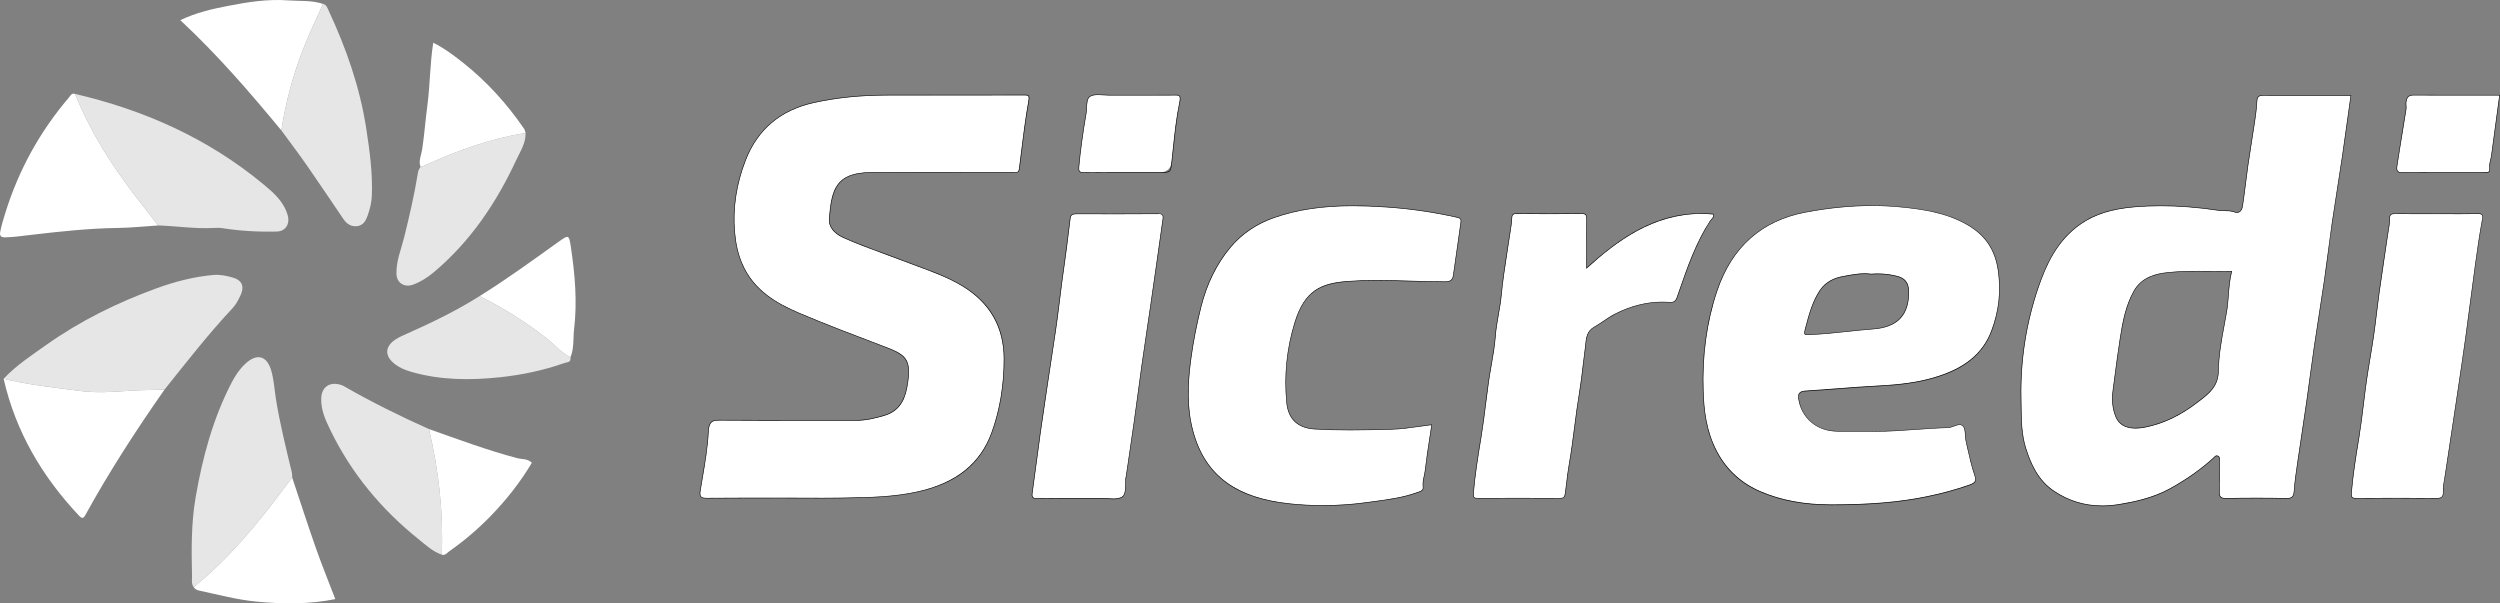
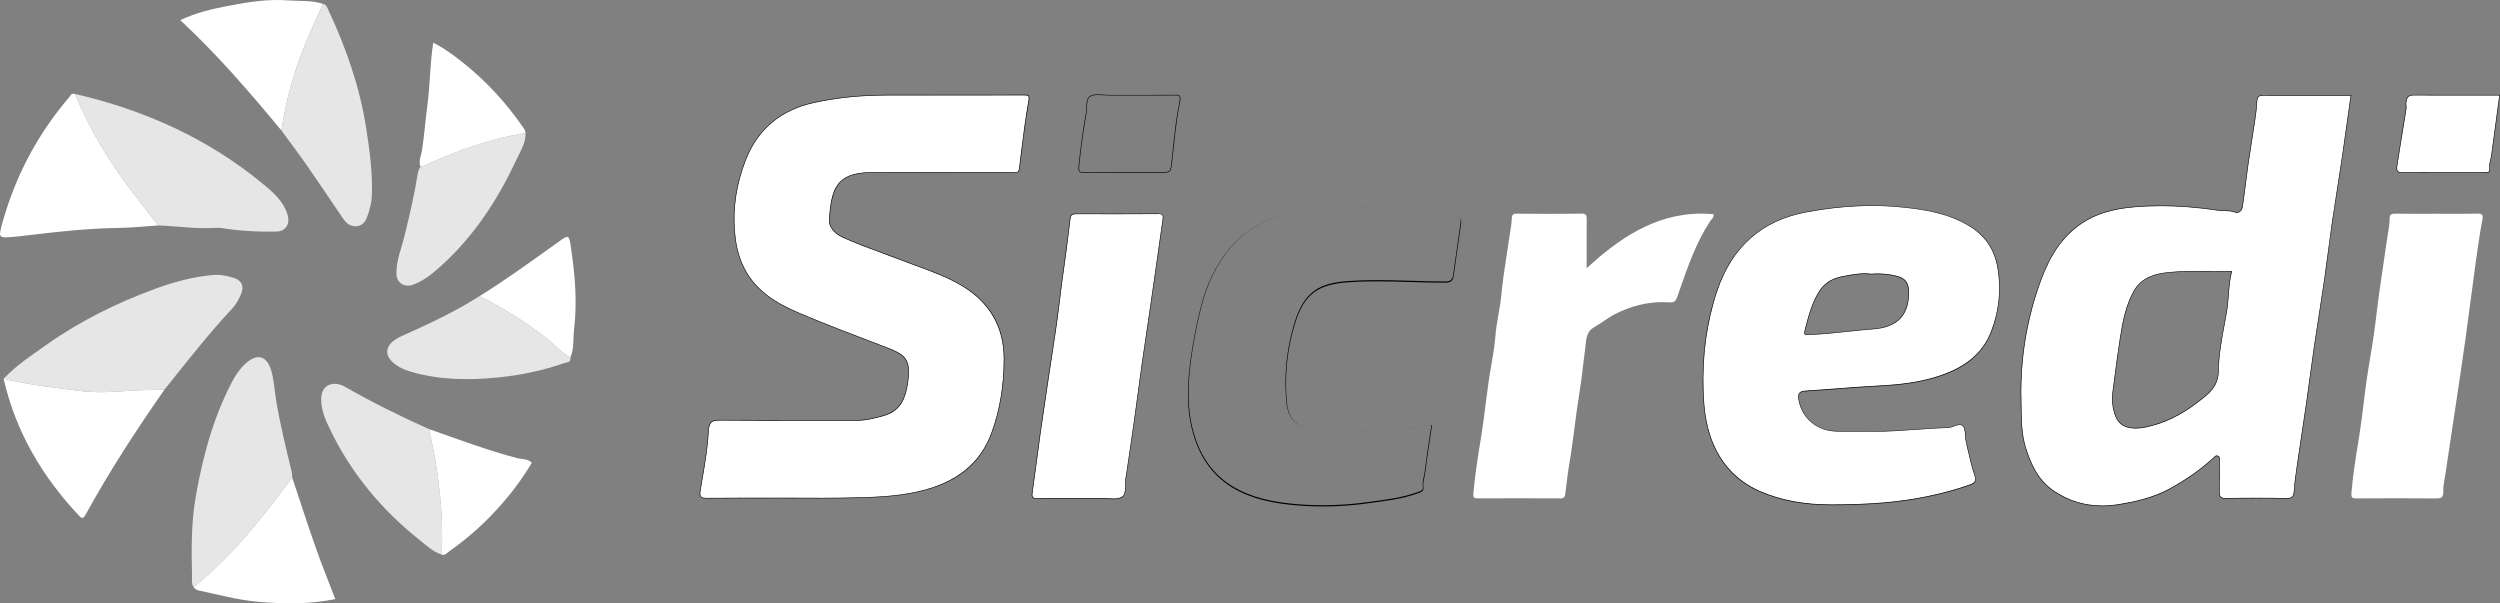
<svg xmlns="http://www.w3.org/2000/svg" id="Camada_2" data-name="Camada 2" viewBox="0 0 1139.8 275.07">
  <rect x="0" y="0" width="1139.8" height="275.07" fill="#808080" stroke="none" />
  <defs>
    <style>
      .cls-1 {
        fill: #fff;
      }

      .cls-2 {
        opacity: .8;
      }
    </style>
  </defs>
  <g id="Camada_1-2" data-name="Camada 1">
    <g>
      <g>
        <path class="cls-1" d="m958.47,230.64c-7.97,0-15.09-2.14-21.77-6.53-7.63-5.02-10.89-12.76-13.08-19.67-1.99-6.29-2.06-12.89-2.13-19.28-.01-1.16-.03-2.32-.05-3.48-.35-17.35,2.32-34.44,7.91-50.78,3.44-10.05,8.44-21.35,19.42-28.9,6.34-4.36,14.09-6.79,24.4-7.66,3.89-.33,7.93-.5,11.99-.5,8.28,0,16.82.66,26.1,2.03.95.14,1.93.16,2.87.18,1.55.03,3.16.07,4.7.63.36.13.71.2,1.04.2,1.56,0,2.34-1.47,2.53-2.72.53-3.48.98-7.04,1.41-10.47.35-2.77.71-5.63,1.11-8.44.52-3.65,1.11-7.36,1.67-10.94.47-3,.95-6.01,1.39-9.02.41-2.76.81-5.73.96-8.75.1-2.05.51-3.02,2.54-3.02,6.75.01,13.49.02,20.24.02h20.12c-.4,2.84-.79,5.66-1.17,8.46-.9,6.54-1.75,12.71-2.68,19.01-.72,4.87-1.48,9.73-2.25,14.6-.84,5.36-1.71,10.89-2.5,16.35-.62,4.27-1.19,8.62-1.73,12.83-.54,4.16-1.1,8.47-1.71,12.69-.78,5.37-1.63,10.82-2.45,16.09-.76,4.86-1.54,9.88-2.27,14.82-.67,4.54-1.29,9.16-1.89,13.63-.51,3.81-1.02,7.63-1.57,11.43-.64,4.45-1.31,8.89-1.98,13.33-.61,4.01-1.21,8.03-1.79,12.05l-.38,2.56c-.59,3.99-1.2,8.11-1.49,12.19-.19,2.59-.7,3.68-3.37,3.68h-.21c-4.49-.09-9.08-.14-13.63-.14s-9.17.05-13.78.14h-.21c-1.18,0-1.93-.21-2.37-.67-.47-.49-.64-1.28-.58-2.74.14-3.58.1-7.23.06-10.75l-.03-2.75c0-.17.02-.36.04-.55.07-.64.15-1.36-.58-1.79-.22-.13-.43-.2-.64-.2-.53,0-.91.41-1.25.77-.1.11-.21.22-.31.31-5.72,5.18-12.39,9.88-19.82,13.97-7.65,4.21-16.25,6-22.89,7.1-2.73.45-5.4.68-7.95.68Zm43.92-106.95c-4.2,0-9.17.07-14.19.61-5.25.56-11.73,2.04-15.33,8.55-3.67,6.63-5.02,13.88-6.2,21.34-.95,6.02-1.75,12.17-2.53,18.11-.25,1.94-.51,3.88-.77,5.81-.58,4.35-.15,8.35,1.3,11.9,1.41,3.46,4.41,5.22,8.91,5.22h0c1.37,0,2.9-.17,4.55-.49,8.32-1.66,16.19-5.44,24.07-11.55l.68-.52c4.37-3.38,8.51-6.57,8.59-13.7.08-6.9,1.37-13.91,2.62-20.68.39-2.11.78-4.21,1.13-6.32.41-2.45.6-4.96.79-7.4.27-3.49.54-7.1,1.46-10.7l.05-.18h-.18c-1.59.04-3.17.05-4.76.05-1.71,0-3.41-.01-5.11-.03-1.69-.01-3.38-.03-5.07-.03Z" />
        <path d="m1031.48,43.38v.28c6.73.01,13.44.02,20.16.02h10.16s9.87,0,9.87,0c-.39,2.79-.77,5.55-1.15,8.29-.9,6.54-1.75,12.71-2.68,19.01-.72,4.86-1.49,9.81-2.24,14.58-.84,5.36-1.71,10.91-2.51,16.37-.62,4.27-1.19,8.62-1.73,12.83-.54,4.16-1.1,8.47-1.71,12.69-.78,5.35-1.63,10.79-2.45,16.05-.76,4.87-1.55,9.9-2.27,14.86-.67,4.54-1.29,9.17-1.89,13.64-.5,3.75-1.02,7.62-1.57,11.42-.64,4.45-1.32,8.96-1.98,13.33-.6,3.95-1.21,8.03-1.79,12.05-.12.85-.25,1.7-.37,2.54-.59,3.99-1.2,8.12-1.49,12.21-.19,2.62-.7,3.55-3.23,3.55h-.21c-4.49-.09-9.08-.14-13.63-.14s-9.19.05-13.79.14h-.2c-1.13,0-1.85-.2-2.27-.63-.44-.46-.6-1.22-.55-2.63.14-3.58.1-7.21.06-10.73-.01-.93-.02-1.85-.03-2.78,0-.17.02-.35.04-.53.07-.65.16-1.45-.64-1.93-.24-.14-.48-.22-.71-.22-.59,0-.99.43-1.35.82-.1.11-.2.21-.3.31-5.71,5.18-12.37,9.87-19.8,13.95-7.63,4.19-16.22,5.99-22.84,7.08-2.72.45-5.38.68-7.93.68-7.94,0-15.04-2.13-21.7-6.51-7.59-4.99-10.84-12.71-13.02-19.6-1.98-6.27-2.05-12.87-2.12-19.25-.01-1.16-.02-2.32-.05-3.47-.35-17.33,2.31-34.4,7.9-50.73,3.43-10.03,8.42-21.3,19.37-28.83,6.32-4.34,14.05-6.77,24.33-7.64,3.89-.33,7.92-.49,11.97-.49,8.27,0,16.81.66,26.09,2.03.96.14,1.94.16,2.89.18,1.54.03,3.13.07,4.65.63.38.14.74.21,1.09.21,1.65,0,2.47-1.53,2.67-2.84.53-3.49.98-7.04,1.41-10.48.35-2.77.7-5.63,1.1-8.43.52-3.65,1.11-7.35,1.67-10.93.47-2.96.95-6.01,1.4-9.02.41-2.77.81-5.74.96-8.76.1-2,.47-2.89,2.4-2.89v-.28m-57.92,151.99c1.38,0,2.92-.17,4.57-.5,8.34-1.66,16.23-5.45,24.12-11.58l.68-.52c4.4-3.4,8.56-6.61,8.64-13.81.08-6.88,1.37-13.88,2.62-20.65.38-2.08.78-4.22,1.14-6.33.41-2.45.61-4.98.79-7.41.27-3.48.54-7.08,1.46-10.67l.09-.36h-.37c-1.43.04-2.99.05-4.76.05s-3.4-.01-5.1-.03c-1.69-.01-3.38-.03-5.06-.03-4.2,0-9.18.07-14.21.61-5.28.57-11.81,2.06-15.44,8.62-3.68,6.65-5.04,13.91-6.21,21.39-.95,6.04-1.76,12.2-2.54,18.16-.25,1.92-.51,3.84-.76,5.76-.59,4.37-.15,8.4,1.31,11.97,1.43,3.52,4.47,5.31,9.04,5.31m57.92-151.99c-2.24,0-2.58,1.25-2.68,3.15-.15,2.92-.53,5.84-.96,8.74-.98,6.66-2.12,13.3-3.07,19.96-.9,6.29-1.55,12.62-2.51,18.91-.2,1.32-.99,2.6-2.4,2.6-.3,0-.63-.06-.99-.19-2.51-.92-5.09-.46-7.6-.82-8.69-1.28-17.4-2.03-26.13-2.03-3.99,0-7.99.16-11.99.5-8.67.73-17.1,2.62-24.46,7.69-10.31,7.08-15.6,17.63-19.48,28.97-5.63,16.45-8.27,33.42-7.92,50.83.15,7.66-.17,15.37,2.18,22.8,2.48,7.82,5.94,15.02,13.13,19.75,6.85,4.51,14.11,6.56,21.85,6.56,2.6,0,5.26-.23,7.97-.68,8.02-1.32,15.86-3.22,22.93-7.11,7.09-3.9,13.8-8.51,19.85-13.99.43-.39.85-1.05,1.47-1.05.17,0,.36.05.57.18.84.51.46,1.47.47,2.22.04,4.5.15,9-.03,13.5-.1,2.47.42,3.55,3.09,3.55.07,0,.14,0,.21,0,4.59-.09,9.19-.14,13.78-.14s9.08.05,13.62.14c.07,0,.14,0,.21,0,2.82,0,3.32-1.21,3.51-3.81.35-4.93,1.16-9.83,1.87-14.73,1.22-8.46,2.56-16.91,3.77-25.38,1.19-8.35,2.23-16.72,3.45-25.07,1.52-10.31,3.22-20.6,4.72-30.91,1.24-8.49,2.2-17.03,3.44-25.52,1.51-10.33,3.22-20.62,4.75-30.95,1.35-9.11,2.56-18.24,3.88-27.63-6.8,0-13.58,0-20.36,0s-13.44,0-20.15-.02h-.01Zm-57.92,151.71c-4.26,0-7.34-1.58-8.78-5.13-1.51-3.72-1.83-7.79-1.29-11.83,1.07-7.98,2.05-15.97,3.3-23.92,1.15-7.34,2.52-14.68,6.18-21.3,3.29-5.95,8.96-7.81,15.23-8.48,4.72-.5,9.44-.61,14.18-.61,3.38,0,6.76.05,10.17.05,1.58,0,3.17-.01,4.77-.05-1.57,6.16-1.26,12.2-2.25,18.11-1.51,8.98-3.66,18-3.76,27.02-.08,7.42-4.55,10.49-9.21,14.11-7.17,5.57-14.98,9.73-24.01,11.53-1.62.32-3.13.49-4.52.49h0Z" />
      </g>
      <g>
        <path class="cls-1" d="m322.23,227.19c-1.47,0-2.27-.21-2.69-.7-.42-.49-.51-1.34-.29-2.73.32-1.97.65-3.94.98-5.92,1.17-6.9,2.38-14.04,2.72-21.1.23-4.79,2.11-5.13,5.19-5.13h1.37c12.35.08,24.71.09,34.1.09h26.88c4.42-.01,8.73-1.1,12.72-2.28,5.69-1.68,8.95-5.7,10.24-12.67,2.56-13.79-.76-15.05-11.74-19.21l-.32-.12c-12.25-4.64-24.92-9.45-37.17-14.66-9.91-4.22-20.75-10.2-25.98-22.61-1.81-4.29-2.87-8.86-3.33-14.38-.92-10.96.78-22.03,5.04-32.89,5.48-13.97,15.93-22.74,31.06-26.07,10.38-2.28,21.26-3.4,33.29-3.41,9.88-.01,19.77-.01,29.65-.02,10.85,0,21.7,0,32.55-.02h1.03c.64-.01,1.09.05,1.34.34.3.36.34,1.11.11,2.38-1.43,8.01-2.45,16.24-3.43,24.19-.27,2.17-.54,4.34-.81,6.51-.15,1.2-.47,1.85-1.69,1.85h-.12c-.28-.01-.57-.02-.85-.02-.34,0-.67,0-1.01,0-.34,0-.67,0-1.01,0-6.3,0-12.59,0-18.89-.02-6.3,0-12.59-.02-18.89-.02-9.76,0-17.78.02-25.25.07-14.85.1-17.75,6.29-18.95,21.08-.28,3.45,1.99,6.54,6.22,8.47,5.9,2.69,12.07,4.95,18.04,7.14,3.06,1.12,6.23,2.28,9.32,3.48,2.2.85,4.44,1.68,6.62,2.48,6.87,2.52,13.97,5.13,20.42,9.02,12.59,7.57,19,18.71,19.05,33.12.04,12.04-1.83,23.39-5.59,33.75-5.16,14.24-16.16,23.08-33.63,27-10.93,2.46-22.2,2.65-33.09,2.83l-2.47.04c-2.3.04-4.76.06-7.73.06-2.1,0-4.21,0-6.31-.02-2.11,0-4.21-.02-6.32-.02-3.63,0-7.16,0-10.7-.01-3.53,0-7.07-.01-10.6-.01-7.57,0-13.4.03-18.91.09h-.2Z" />
        <path d="m467.55,43.5c.6,0,1.02.05,1.23.3.27.32.29,1.06.08,2.26-1.43,8.02-2.45,16.25-3.44,24.2-.27,2.17-.54,4.34-.81,6.51-.17,1.33-.53,1.73-1.55,1.73h-.12c-.29-.01-.58-.01-.87-.01-.34,0-.67,0-1.01,0-.33,0-.67,0-1,0h-.23c-6.26,0-12.53,0-18.79-.02-6.26,0-12.53-.02-18.79-.02-9.75,0-17.76.02-25.21.07-16.21.1-18.02,8.08-19.09,21.21-.29,3.51,2.01,6.65,6.3,8.61,5.9,2.69,12.08,4.95,18.05,7.14,3.07,1.12,6.23,2.28,9.33,3.48,2.2.86,4.45,1.68,6.62,2.48,6.86,2.52,13.96,5.13,20.4,9,12.54,7.54,18.93,18.65,18.99,33,.04,12.02-1.83,23.36-5.58,33.7-5.14,14.19-16.11,23-33.53,26.91-10.92,2.46-22.18,2.65-33.07,2.83l-2.46.04c-2.31.04-4.77.06-7.75.06-2.11,0-4.22,0-6.33-.02-2.11,0-4.22-.02-6.33-.02h-.05c-3.53,0-7.05,0-10.58-.01-3.53,0-7.05-.01-10.58-.01-7.58,0-13.43.03-18.95.09h-.2c-1.42,0-2.19-.19-2.58-.65-.39-.46-.47-1.27-.26-2.62.32-1.97.65-3.94.99-5.92,1.17-6.9,2.38-14.04,2.72-21.11.1-2.21.57-3.57,1.48-4.26.8-.62,1.92-.74,3.57-.74.26,0,.54,0,.82,0h.56c12.35.08,24.69.09,34.06.09,4.75,0,9.5,0,14.25,0,4.22,0,8.44,0,12.66,0,4.44,0,8.76-1.09,12.76-2.27,5.75-1.69,9.04-5.76,10.34-12.78,2.58-13.91-.76-15.17-11.82-19.37l-.43-.16c-12.21-4.63-24.84-9.42-37.06-14.62-9.88-4.21-20.69-10.17-25.9-22.54-1.81-4.28-2.86-8.83-3.32-14.33-.92-10.94.78-21.98,5.03-32.83,5.46-13.92,15.88-22.66,30.96-25.98,10.37-2.28,21.24-3.4,33.26-3.41,9.91-.01,19.83-.01,29.74-.02,10.82,0,21.64,0,32.46-.02.19,0,.38,0,.56,0,.16,0,.32,0,.47,0m0-.28c-.31,0-.65.01-1.03.01-20.73.03-41.47.01-62.2.03-11.22.01-22.32,1-33.32,3.42-15.01,3.3-25.63,12.07-31.16,26.15-4.1,10.44-6.01,21.5-5.05,32.95.42,5.05,1.37,9.76,3.34,14.42,5.01,11.87,15.02,17.99,26.05,22.69,12.36,5.26,24.93,10.02,37.49,14.78,11.13,4.22,14.15,5.57,11.65,19.05-1.13,6.12-3.93,10.73-10.14,12.56-4.13,1.22-8.33,2.26-12.68,2.26-8.97,0-17.94.01-26.91.01-11.35,0-22.71-.02-34.06-.08-.48,0-.94-.01-1.38-.01-3.1,0-5.1.37-5.33,5.27-.43,9.04-2.26,18.02-3.7,27-.47,2.91.39,3.59,3.12,3.59.07,0,.13,0,.2,0,6.31-.07,12.63-.09,18.94-.09,7.05,0,14.11.02,21.16.02h.05c4.22,0,8.44.04,12.65.04,2.59,0,5.17-.01,7.76-.06,11.92-.22,23.83-.24,35.59-2.88,15.75-3.54,28.01-11.3,33.73-27.09,3.94-10.89,5.64-22.26,5.6-33.79-.05-14.6-6.51-25.66-19.12-33.24-8.51-5.12-17.93-7.95-27.06-11.51-9.12-3.55-18.45-6.55-27.36-10.62-3.61-1.65-6.45-4.51-6.14-8.33,1.14-13.97,3.46-20.85,18.81-20.95,8.4-.05,16.8-.07,25.21-.07,12.53,0,25.06.04,37.59.04h.23c.67,0,1.34-.02,2.01-.02.29,0,.57,0,.86.01.04,0,.09,0,.13,0,1.29,0,1.66-.68,1.83-1.97,1.31-10.25,2.43-20.54,4.25-30.7.47-2.65-.21-2.89-1.59-2.89h0Z" />
      </g>
      <g>
        <path class="cls-1" d="m834.82,230.13c-12.28,0-22.81-1.96-32.2-6-8.75-3.76-15.43-9.87-19.84-18.16-4.96-9.3-5.93-18.99-6.22-27.25-.59-16.49,1.52-32.03,6.28-46.17,6.72-19.94,20.25-31.99,40.22-35.81,10.47-2,20.68-3.02,30.36-3.02,4.65,0,9.28.23,13.78.69,9.33.95,20.08,2.43,29.68,7.95,8.31,4.77,12.81,11.42,14.16,20.94,1.36,9.55.37,18.58-3.04,27.58-4,10.59-12.48,17.41-26.69,21.46-6.85,1.95-14.4,3.05-24.49,3.57-6.51.33-13.12.84-19.51,1.33-4.69.36-9.54.73-14.31,1.03-1.24.08-2.08.4-2.55.99-.45.56-.59,1.39-.42,2.52,1.35,8.82,8.41,14.78,17.56,14.81,1.64,0,3.27,0,4.95,0h8.91c1.23.04,2.53.06,3.86.06,5.87,0,11.76-.42,17.99-.86,4.83-.34,9.82-.7,14.76-.83.91-.03,1.86-.37,2.78-.71.92-.34,1.8-.65,2.59-.65.65,0,1.17.22,1.6.68.84.89.93,2.46,1.03,4.12.05.93.11,1.89.31,2.74.24,1.03.47,2.07.7,3.1.93,4.12,1.88,8.38,3.27,12.43.94,2.75.05,3.58-2.3,4.41-6.17,2.17-12.62,3.93-19.71,5.38-12.41,2.54-25.8,3.67-43.43,3.67h-.06Zm15.28-105.39c-2.98,0-6.1.58-9.13,1.14l-.97.18c-3.12.57-7.42,2.12-10.18,6.25-3.46,5.16-5.04,11.15-6.56,16.94l-.22.83c-.33,1.23-.43,1.84-.17,2.18.19.25.56.3,1.04.3.23,0,.49-.01.8-.02l.45-.02c5.81-.21,11.67-.84,17.34-1.45,3.81-.41,7.76-.83,11.64-1.12,11.04-.83,16.3-6.49,16.07-17.31-.08-3.68-1.76-5.81-5.28-6.71-2.96-.75-5.89-1.12-8.97-1.12-1.01,0-2.05.04-3.1.12-.85-.13-1.77-.19-2.77-.19Z" />
        <path d="m853.41,93.59v.28h0c4.64,0,9.27.23,13.76.69,9.31.95,20.05,2.43,29.63,7.93,8.27,4.75,12.74,11.37,14.09,20.83,1.36,9.53.37,18.53-3.03,27.51-3.99,10.54-12.44,17.34-26.6,21.38-6.84,1.95-14.38,3.05-24.45,3.56-6.52.33-13.13.84-19.53,1.33-4.69.36-9.53.73-14.3,1.03-1.29.08-2.15.42-2.65,1.04-.48.59-.62,1.45-.44,2.63,1.37,8.89,8.48,14.89,17.7,14.93,1.63,0,3.27,0,4.94,0h4.15s4.76,0,4.76,0c1.23.04,2.54.07,3.87.07,5.88,0,12.04-.44,17.99-.86,4.83-.34,9.82-.7,14.76-.83.93-.03,1.89-.38,2.82-.72.91-.33,1.77-.65,2.54-.65.62,0,1.09.2,1.5.64.8.86.89,2.4.99,4.03.05.94.11,1.9.31,2.77.24,1.03.47,2.07.7,3.1.93,4.12,1.89,8.39,3.27,12.44.91,2.65.09,3.42-2.21,4.23-6.16,2.17-12.6,3.93-19.7,5.38-12.39,2.53-25.77,3.67-43.38,3.67h-.08c-12.26,0-22.78-1.96-32.15-5.98-8.72-3.75-15.38-9.83-19.78-18.1-4.94-9.28-5.91-18.95-6.21-27.18-.59-16.47,1.52-31.99,6.28-46.12,6.7-19.89,20.19-31.91,40.11-35.72,10.46-2,20.66-3.01,30.33-3.02v-.28m-29.49,59.12c.23,0,.49-.01.8-.02l.45-.02c5.81-.21,11.68-.84,17.35-1.45,3.81-.41,7.75-.83,11.64-1.12,11.13-.84,16.43-6.54,16.2-17.45-.08-3.76-1.79-5.93-5.38-6.84-2.97-.75-5.91-1.12-9-1.12-1,0-2.04.04-3.08.12-.88-.13-1.79-.19-2.79-.19-2.99,0-6.12.58-9.16,1.15l-.96.18c-3.15.58-7.48,2.14-10.28,6.31-3.47,5.18-5.05,11.18-6.58,16.99l-.22.83c-.34,1.28-.44,1.91-.14,2.3.23.3.63.36,1.15.36m29.49-59.12c-10.17,0-20.31,1.09-30.38,3.02-20.61,3.94-33.83,16.63-40.33,35.91-5,14.85-6.86,30.39-6.29,46.22.35,9.61,1.67,18.72,6.24,27.31,4.52,8.49,11.2,14.48,19.91,18.22,10.28,4.42,21.07,6,32.26,6.01h.08c14.6,0,29.09-.74,43.44-3.67,6.7-1.37,13.28-3.12,19.73-5.39,2.3-.81,3.39-1.64,2.39-4.58-1.72-5.04-2.76-10.31-3.97-15.51-.54-2.34,0-5.47-1.37-6.93-.5-.53-1.08-.73-1.71-.73-1.64,0-3.6,1.31-5.37,1.36-11.11.31-22.17,1.69-32.74,1.69-1.29,0-2.58-.02-3.86-.07-3.21,0-6.12,0-8.92,0-1.67,0-3.31,0-4.94,0-9.14-.04-16.06-5.86-17.42-14.69-.33-2.12.42-3.2,2.84-3.35,11.28-.71,22.54-1.77,33.82-2.35,8.31-.43,16.56-1.31,24.52-3.57,11.85-3.38,22.15-9.29,26.79-21.55,3.34-8.85,4.42-18.01,3.05-27.65-1.37-9.64-5.94-16.28-14.23-21.04-9.26-5.32-19.5-6.92-29.74-7.96-4.6-.47-9.2-.69-13.79-.69h0Zm-29.49,58.84c-1.18,0-1.27-.31-.74-2.3,1.63-6.17,3.16-12.35,6.76-17.73,2.39-3.57,6.15-5.46,10.09-6.19,3.37-.62,6.79-1.32,10.07-1.32.94,0,1.87.06,2.78.19,1.06-.08,2.09-.12,3.09-.12,3.13,0,6.04.38,8.93,1.11,3.46.88,5.09,2.99,5.17,6.57.23,10.82-5.09,16.35-15.94,17.17-9.66.73-19.26,2.22-28.97,2.57-.51.02-.92.04-1.24.04h0Z" />
      </g>
      <g>
-         <path class="cls-1" d="m603.14,230.48c-5.04,0-10.11-.26-15.08-.79-26.25-2.76-40.57-14.55-45.09-37.11-2.1-10.48-1.05-21.37.09-29.68,1.01-7.38,2.53-15.11,4.49-22.98,2.63-10.53,7.13-19.65,13.35-27.11,5.2-6.23,11.93-10.81,20.01-13.62,10.56-3.67,21.98-5.38,35.92-5.38,4.5,0,9.39.18,14.95.55,11.08.74,22.14,2.35,32.88,4.79,1.38.31,1.55,1.01,1.39,2.19-.67,4.82-1.36,9.63-2.05,14.45-.47,3.26-.94,6.52-1.4,9.78-.34,2.41-1.7,2.88-3.94,2.88-5.13,0-10.36-.16-15.41-.31-5.06-.15-10.29-.31-15.43-.31s-9.3.14-13.33.44c-12.2.9-19.66,4.17-24.16,18.83-3.64,11.86-4.88,24.11-3.69,36.42.73,7.58,5.1,11.64,12.98,12.08,4.88.28,10.1.41,15.95.41,6.56,0,13.09-.17,19.22-.34,4.1-.12,8.11-.69,12.36-1.3,1.83-.26,3.73-.53,5.63-.76-.29,1.98-.6,3.94-.9,5.88-.79,5.11-1.53,9.93-2.09,14.87-.1.88-.29,1.77-.47,2.62-.35,1.61-.71,3.27-.49,5.01.2,1.6-1.06,2.01-2.29,2.41-.2.06-.39.13-.57.19-6.27,2.27-12.94,3.16-19.39,4.02-1.04.14-2.08.28-3.11.42-6.73.94-13.57,1.41-20.33,1.41Z" />
-         <path d="m616.84,93.96c4.49,0,9.38.18,14.94.55,11.07.73,22.13,2.35,32.86,4.79,1.28.29,1.44.91,1.28,2.03-.67,4.84-1.38,9.76-2.06,14.52-.47,3.24-.93,6.47-1.39,9.71-.33,2.32-1.59,2.76-3.8,2.76-5.13,0-10.36-.16-15.41-.31-5.06-.15-10.29-.31-15.43-.31s-9.3.14-13.34.44c-12.26.9-19.76,4.19-24.29,18.93-3.65,11.88-4.89,24.15-3.7,36.48.74,7.65,5.15,11.76,13.11,12.21,4.88.28,10.1.41,15.96.41,6.57,0,13.1-.17,19.23-.34,4.11-.11,8.12-.69,12.37-1.3,1.77-.25,3.6-.52,5.44-.74-.29,1.92-.58,3.83-.87,5.72-.79,5.1-1.53,9.93-2.09,14.86-.1.87-.29,1.75-.47,2.61-.35,1.62-.71,3.29-.49,5.06.19,1.49-.97,1.86-2.19,2.26-.2.06-.39.13-.58.19-6.26,2.26-12.92,3.16-19.36,4.02-1.04.14-2.07.28-3.11.42-6.72.94-13.55,1.41-20.31,1.41-5.03,0-10.1-.26-15.07-.79-12.15-1.28-21.5-4.37-28.58-9.45-8.55-6.14-13.91-15.15-16.39-27.54-2.09-10.46-1.05-21.33.09-29.63,1.01-7.38,2.53-15.11,4.49-22.96,2.63-10.51,7.11-19.61,13.32-27.05,5.18-6.21,11.89-10.77,19.95-13.58,10.55-3.67,21.95-5.38,35.87-5.38m0-.28c-12.14,0-24.18,1.3-35.96,5.39-7.98,2.78-14.78,7.32-20.07,13.66-6.59,7.89-10.86,17.11-13.38,27.17-1.9,7.6-3.43,15.26-4.5,22.99-1.36,9.88-2.04,19.97-.09,29.72,5.31,26.55,23.62,34.95,45.21,37.22,5,.53,10.04.79,15.1.79,6.78,0,13.59-.47,20.35-1.41,7.59-1.06,15.25-1.82,22.53-4.45,1.36-.49,3.2-.77,2.95-2.75-.33-2.65.68-5.07.96-7.6.78-6.91,1.95-13.77,3.01-20.93-6.25.75-12.19,1.92-18.16,2.08-6.4.18-12.81.34-19.22.34-5.32,0-10.64-.11-15.94-.41-8.14-.46-12.15-4.83-12.85-11.96-1.2-12.36.05-24.52,3.69-36.37,4.27-13.91,11.02-17.77,24.04-18.73,4.44-.33,8.87-.44,13.32-.44,10.28,0,20.56.61,30.84.61h0c2.4,0,3.74-.57,4.08-3,1.14-8.08,2.33-16.15,3.45-24.23.15-1.09.07-1.99-1.5-2.34-10.85-2.47-21.84-4.06-32.91-4.8-5-.33-9.99-.55-14.96-.55h0Z" />
+         <path d="m616.84,93.96c4.49,0,9.38.18,14.94.55,11.07.73,22.13,2.35,32.86,4.79,1.28.29,1.44.91,1.28,2.03-.67,4.84-1.38,9.76-2.06,14.52-.47,3.24-.93,6.47-1.39,9.71-.33,2.32-1.59,2.76-3.8,2.76-5.13,0-10.36-.16-15.41-.31-5.06-.15-10.29-.31-15.43-.31s-9.3.14-13.34.44c-12.26.9-19.76,4.19-24.29,18.93-3.65,11.88-4.89,24.15-3.7,36.48.74,7.65,5.15,11.76,13.11,12.21,4.88.28,10.1.41,15.96.41,6.57,0,13.1-.17,19.23-.34,4.11-.11,8.12-.69,12.37-1.3,1.77-.25,3.6-.52,5.44-.74-.29,1.92-.58,3.83-.87,5.72-.79,5.1-1.53,9.93-2.09,14.86-.1.87-.29,1.75-.47,2.61-.35,1.62-.71,3.29-.49,5.06.19,1.49-.97,1.86-2.19,2.26-.2.06-.39.13-.58.19-6.26,2.26-12.92,3.16-19.36,4.02-1.04.14-2.07.28-3.11.42-6.72.94-13.55,1.41-20.31,1.41-5.03,0-10.1-.26-15.07-.79-12.15-1.28-21.5-4.37-28.58-9.45-8.55-6.14-13.91-15.15-16.39-27.54-2.09-10.46-1.05-21.33.09-29.63,1.01-7.38,2.53-15.11,4.49-22.96,2.63-10.51,7.11-19.61,13.32-27.05,5.18-6.21,11.89-10.77,19.95-13.58,10.55-3.67,21.95-5.38,35.87-5.38c-12.14,0-24.18,1.3-35.96,5.39-7.98,2.78-14.78,7.32-20.07,13.66-6.59,7.89-10.86,17.11-13.38,27.17-1.9,7.6-3.43,15.26-4.5,22.99-1.36,9.88-2.04,19.97-.09,29.72,5.31,26.55,23.62,34.95,45.21,37.22,5,.53,10.04.79,15.1.79,6.78,0,13.59-.47,20.35-1.41,7.59-1.06,15.25-1.82,22.53-4.45,1.36-.49,3.2-.77,2.95-2.75-.33-2.65.68-5.07.96-7.6.78-6.91,1.95-13.77,3.01-20.93-6.25.75-12.19,1.92-18.16,2.08-6.4.18-12.81.34-19.22.34-5.32,0-10.64-.11-15.94-.41-8.14-.46-12.15-4.83-12.85-11.96-1.2-12.36.05-24.52,3.69-36.37,4.27-13.91,11.02-17.77,24.04-18.73,4.44-.33,8.87-.44,13.32-.44,10.28,0,20.56.61,30.84.61h0c2.4,0,3.74-.57,4.08-3,1.14-8.08,2.33-16.15,3.45-24.23.15-1.09.07-1.99-1.5-2.34-10.85-2.47-21.84-4.06-32.91-4.8-5-.33-9.99-.55-14.96-.55h0Z" />
      </g>
      <g>
        <path class="cls-1" d="m711.15,227.22c-6.15-.03-12.3-.05-18.45-.05s-12.51.01-18.77.04h0c-.98,0-1.56-.07-1.88-.41-.29-.32-.38-.91-.3-1.92.78-8.97,2.25-17.92,3.55-25.82.82-4.98,1.45-10.08,2.07-15.01.41-3.27.83-6.65,1.3-9.97.36-2.52.8-5.08,1.24-7.56.75-4.33,1.54-8.8,1.87-13.24.25-3.32.83-6.64,1.39-9.85.52-2.94,1.05-5.99,1.33-9.03.57-6.18,1.54-12.44,2.48-18.48.42-2.69.84-5.38,1.22-8.07.1-.72.22-1.45.34-2.17.3-1.89.62-3.84.69-5.77.07-1.73.3-2.49,2.25-2.49,5.46.06,10.38.08,15.14.08,5.05,0,9.75-.03,14.38-.09h.1c.9,0,1.49.16,1.83.51.43.43.5,1.16.49,2.27-.06,5.12-.05,10.19-.04,15.55,0,2.04,0,6.52,0,6.52l.24-.21c13.42-12.19,30.1-24.65,52.08-24.65,1.8,0,3.65.08,5.48.25.36,1.05-.28,1.77-.91,2.46-.23.26-.45.5-.61.75-6.38,9.78-10.23,20.86-13.95,31.57l-1.02,2.94c-.73,2.1-1.63,2.5-3.02,2.5-.24,0-.5-.01-.77-.03-.97-.06-1.95-.1-2.91-.1-7.24,0-14.52,1.83-21.62,5.44-1.82.93-3.55,2.1-5.22,3.23-1.39.94-2.82,1.91-4.3,2.74-3.33,1.86-3.63,4.96-3.92,7.96-.06.57-.11,1.14-.19,1.69-.37,2.65-.68,5.35-.99,7.96-.46,3.95-.94,8.04-1.61,12.04-.88,5.24-1.57,10.59-2.23,15.77-.74,5.77-1.51,11.73-2.54,17.56-.45,2.56-.76,5.2-1.07,7.76-.2,1.66-.39,3.32-.62,4.98-.26,1.82-.63,2.38-2.47,2.38h-.05Z" />
-         <path d="m775.7,97.52c1.77,0,3.58.08,5.38.24.27.92-.3,1.56-.91,2.24-.23.26-.45.51-.62.77-6.39,9.8-10.24,20.88-13.96,31.6-.34.98-.68,1.96-1.02,2.94-.71,2.03-1.53,2.4-2.89,2.4-.24,0-.49-.01-.76-.03-.97-.06-1.96-.1-2.93-.1-7.26,0-14.56,1.84-21.68,5.46-1.83.93-3.57,2.1-5.24,3.24-1.38.94-2.82,1.91-4.29,2.73-3.39,1.89-3.71,5.18-3.99,8.07-.06.59-.11,1.14-.19,1.68-.37,2.65-.68,5.35-.99,7.96-.46,3.95-.94,8.04-1.61,12.03-.88,5.24-1.57,10.59-2.24,15.77-.74,5.76-1.51,11.72-2.54,17.55-.45,2.56-.77,5.2-1.07,7.76-.19,1.64-.39,3.33-.63,4.98-.26,1.86-.68,2.26-2.38,2.26-5.89-.03-11.93-.05-18.47-.05-5.81,0-11.95.01-18.75.04h-.07c-.85,0-1.43-.06-1.71-.37-.26-.29-.34-.85-.26-1.81.72-8.32,1.98-16.27,3.55-25.81.82-4.99,1.46-10.09,2.07-15.02.41-3.27.83-6.65,1.3-9.96.36-2.52.8-5.08,1.24-7.55.76-4.33,1.54-8.81,1.87-13.26.25-3.32.83-6.63,1.39-9.84.52-2.95,1.05-6,1.33-9.05.57-6.18,1.54-12.43,2.47-18.47.41-2.65.84-5.38,1.22-8.08.1-.72.22-1.45.34-2.17.3-1.89.62-3.85.7-5.79.07-1.82.36-2.35,2.1-2.35h.08c5.38.06,10.31.08,15.06.08,5.06,0,9.76-.03,14.4-.09h.1c.87,0,1.42.15,1.73.47.39.4.46,1.09.45,2.17-.06,5.12-.05,10.19-.04,15.56,0,2.04,0,4.1,0,6.2v.63l.47-.43c13.4-12.17,30.06-24.62,51.98-24.62m0-.28c-20.66,0-36.81,10.74-52.17,24.69,0-7.59-.05-14.68.03-21.76.02-1.89-.18-2.92-2.46-2.92-.03,0-.07,0-.11,0-4.8.06-9.59.09-14.39.09s-10.04-.03-15.05-.08c-.03,0-.05,0-.08,0-2.01,0-2.31.81-2.38,2.62-.11,2.65-.65,5.29-1.03,7.93-1.27,8.85-2.88,17.67-3.7,26.56-.58,6.36-2.24,12.51-2.72,18.89-.53,6.97-2.12,13.85-3.11,20.79-1.18,8.32-2,16.69-3.36,24.98-1.42,8.58-2.8,17.15-3.55,25.83-.19,2.22.46,2.49,2.25,2.49.02,0,.05,0,.07,0,6.25-.02,12.5-.04,18.75-.04s12.32.01,18.47.05c.02,0,.03,0,.05,0,1.87,0,2.34-.59,2.61-2.5.6-4.24.95-8.54,1.69-12.73,1.96-11.06,2.92-22.26,4.78-33.32,1.12-6.64,1.68-13.35,2.6-20,.47-3.34.12-7.36,4.03-9.55,3.27-1.82,6.2-4.27,9.52-5.96,6.79-3.45,13.97-5.43,21.56-5.43.96,0,1.93.03,2.91.1.27.02.53.03.78.03,1.48,0,2.41-.44,3.16-2.59,4.14-11.84,8.01-23.83,14.95-34.48.63-.97,2.11-1.85,1.5-3.42-1.9-.17-3.76-.26-5.59-.26h0Z" />
      </g>
      <g>
        <path class="cls-1" d="m1110.58,227.24c-5.61-.05-11.36-.08-17.56-.08s-12.3.03-18.45.07h-.13c-.99,0-1.67-.08-2.03-.47-.34-.37-.43-1.04-.32-2.33.66-7.94,1.96-15.91,3.21-23.62l.29-1.81c.79-4.91,1.41-9.93,2-14.78.42-3.48.86-7.07,1.36-10.59.51-3.57,1.11-7.19,1.69-10.68.55-3.31,1.12-6.73,1.61-10.1.49-3.35.9-6.76,1.3-10.07.35-2.91.71-5.92,1.13-8.87.78-5.62,1.63-11.32,2.45-16.83.46-3.09.92-6.18,1.37-9.28.1-.71.22-1.42.34-2.13.32-1.91.66-3.88.64-5.83,0-.95.16-1.56.51-1.92.41-.42,1.08-.5,2.03-.5h.27c2.8.04,5.59.05,8.39.05,1.74,0,8.7-.01,10.43-.01s3.53,0,5.29.01c1.77,0,3.53.01,5.3.01,3.05,0,5.53-.02,7.83-.07h.22c1.01,0,1.58.15,1.88.51.37.45.31,1.27.09,2.45-1.22,6.58-2.17,13.28-3.12,20.14-.74,5.35-1.44,10.7-2.14,16.06-.75,5.73-1.53,11.66-2.34,17.49-1.17,8.39-2.44,16.9-3.67,25.14l-.88,5.89c-.82,5.48-1.64,10.95-2.47,16.43-.75,4.96-1.5,9.93-2.24,14.9-.1.66-.22,1.32-.33,1.99-.33,1.84-.66,3.74-.59,5.6.05,1.27-.13,2.08-.59,2.55-.46.48-1.24.68-2.62.68h-.15Z" />
-         <path d="m1129.75,97.54c.95,0,1.51.15,1.77.46.34.4.27,1.19.06,2.34-1.22,6.6-2.17,13.3-3.12,20.15-.74,5.35-1.45,10.8-2.14,16.07-.75,5.73-1.52,11.66-2.33,17.48-1.17,8.44-2.46,17-3.69,25.28l-.86,5.74c-.82,5.49-1.65,10.98-2.48,16.47-.75,4.95-1.5,9.9-2.24,14.85-.1.66-.22,1.32-.33,1.99-.33,1.85-.67,3.76-.59,5.63.05,1.23-.12,2-.55,2.45-.43.45-1.18.64-2.52.64h-.15c-5.63-.05-11.39-.08-17.61-.08-5.73,0-11.75.02-18.41.07h-.13c-1.11,0-1.65-.12-1.93-.42-.31-.33-.39-.98-.29-2.22.66-7.93,1.95-15.9,3.2-23.61l.29-1.81c.79-4.91,1.41-9.93,2-14.78.42-3.48.86-7.07,1.36-10.59.51-3.57,1.11-7.18,1.69-10.68.55-3.31,1.12-6.73,1.61-10.11.49-3.35.9-6.78,1.3-10.08.35-2.91.71-5.91,1.12-8.86.78-5.59,1.62-11.27,2.44-16.76.46-3.12.93-6.23,1.38-9.35.1-.71.22-1.42.34-2.12.33-1.92.66-3.9.65-5.86,0-.91.14-1.49.47-1.82.38-.38,1.02-.46,1.93-.46h.26c2.44.03,5.1.05,8.39.05,1.74,0,3.48,0,5.22,0,1.74,0,3.48,0,5.22,0s3.53,0,5.3.01c1.77,0,3.53.01,5.3.01,3.05,0,5.53-.02,7.82-.07h.22m0-.28c-.07,0-.15,0-.22,0-2.61.05-5.21.07-7.82.07-3.53,0-7.06-.03-10.59-.03s-6.96.02-10.44.02c-2.79,0-5.59-.01-8.38-.05-.09,0-.18,0-.27,0-1.73,0-2.7.27-2.68,2.56.02,2.64-.6,5.3-.99,7.94-1.27,8.7-2.61,17.4-3.82,26.11-.88,6.3-1.51,12.64-2.42,18.94-1.01,6.94-2.31,13.84-3.3,20.78-1.2,8.45-2,16.95-3.36,25.37-1.37,8.46-2.79,16.89-3.5,25.44-.21,2.54.32,2.95,2.49,2.95.04,0,.09,0,.13,0,6.14-.04,12.27-.07,18.4-.07s11.74.02,17.6.08c.05,0,.1,0,.15,0,2.47,0,3.46-.62,3.35-3.38-.11-2.51.54-5.05.92-7.57,1.56-10.44,3.16-20.88,4.71-31.33,1.54-10.34,3.11-20.68,4.55-31.03,1.56-11.17,2.93-22.37,4.47-33.54.93-6.73,1.88-13.46,3.12-20.14.42-2.27.25-3.13-2.11-3.13h0Z" />
      </g>
      <g>
        <path class="cls-1" d="m507.55,227.42c-.9,0-1.85-.06-2.78-.12-.92-.06-1.87-.12-2.77-.12h-.25c-1.4.02-2.8.03-4.2.03-1.07,0-5.36-.01-6.43-.01-1.69,0-3.38,0-5.06,0-1.69,0-3.38-.01-5.07-.01-2.62,0-5.24.01-7.86.06h-.26c-1.09,0-1.67-.15-1.99-.51-.32-.37-.4-1-.26-1.99.72-4.99,1.38-10.07,2.03-14.98.54-4.15,1.09-8.3,1.67-12.45.82-5.85,1.71-11.8,2.57-17.55.43-2.9.87-5.79,1.3-8.69.46-3.1.93-6.19,1.41-9.29,1.13-7.36,2.3-14.97,3.19-22.49.87-7.38,1.85-14.55,2.71-20.58.57-4,1.06-8.08,1.55-12.02.3-2.45.6-4.9.91-7.34.2-1.57,1.28-1.89,2.84-1.89h6.19c4.27.02,8.54.02,12.8.02,7.08,0,12.88-.02,18.24-.07h0c1.01,0,1.59.17,1.92.54.32.37.4.97.26,1.95l-3.04,21.42c-.88,6.19-1.76,12.39-2.67,18.58-.5,3.44-1.01,6.87-1.52,10.31-.81,5.41-1.61,10.82-2.38,16.24-.62,4.35-1.2,8.7-1.78,13.05-.55,4.13-1.1,8.25-1.68,12.38-.88,6.23-1.8,12.45-2.71,18.67l-1.05,7.11s-.03.08-.06.12c-.05.08-.1.16-.1.27v1.02c.02,2.9.05,6.51-1.59,7.51-.96.59-2.26.86-4.08.86Z" />
        <path d="m528.09,97.54c.89,0,1.46.16,1.75.5.29.34.36.9.23,1.84-.42,2.99-.85,5.97-1.27,8.96-.49,3.48-.98,6.96-1.48,10.45l-.35,2.47c-.86,6.05-1.72,12.09-2.6,18.13-.5,3.42-1.01,6.85-1.52,10.27-.79,5.33-1.61,10.85-2.38,16.28-.62,4.35-1.21,8.78-1.78,13.06-.54,4.05-1.1,8.24-1.68,12.36-.88,6.27-1.82,12.64-2.74,18.81-.34,2.32-.69,4.64-1.03,6.96,0,.01-.03.05-.04.08-.05.08-.12.2-.12.34,0,.33,0,.67,0,1.02.02,2.87.04,6.43-1.52,7.39-.94.57-2.21.84-4.01.84-.89,0-1.85-.06-2.77-.12-.92-.06-1.88-.12-2.78-.12h-.26c-1.39.02-2.77.03-4.16.03-1.08,0-2.16,0-3.23,0-1.08,0-2.16,0-3.24,0-1.69,0-3.37,0-5.06-.01-1.69,0-3.37-.01-5.06-.01-3.08,0-5.59.02-7.88.06h-.26c-1.05,0-1.59-.13-1.88-.47-.29-.33-.36-.95-.23-1.88.72-4.99,1.38-10.07,2.03-14.98.53-4.08,1.09-8.3,1.67-12.44.82-5.87,1.72-11.83,2.58-17.6.43-2.88.86-5.76,1.29-8.64.46-3.1.93-6.19,1.41-9.29,1.13-7.36,2.3-14.97,3.19-22.49.86-7.37,1.85-14.54,2.71-20.58.57-4,1.06-8.08,1.55-12.02.3-2.45.6-4.89.91-7.34.19-1.47,1.18-1.77,2.72-1.77h6.12c4.27.02,8.54.02,12.8.02,7.11,0,12.92-.02,18.3-.07h.06m0-.28s-.04,0-.07,0c-6.1.05-12.19.07-18.29.07s-12.61-.02-18.92-.02h-.02c-1.49,0-2.76.27-2.98,2.01-.83,6.45-1.55,12.92-2.46,19.36-.97,6.85-1.9,13.71-2.71,20.59-1.25,10.62-3.03,21.19-4.6,31.77-1.29,8.75-2.64,17.48-3.87,26.24-1.28,9.14-2.38,18.3-3.7,27.43-.33,2.29.55,2.67,2.39,2.67.09,0,.18,0,.27,0,2.63-.04,5.25-.06,7.88-.06,3.37,0,6.74.02,10.11.02,2.16,0,4.31.01,6.47.01,1.39,0,2.77,0,4.16-.03.08,0,.17,0,.25,0,1.79,0,3.74.25,5.54.25,1.57,0,3.02-.19,4.15-.88,1.9-1.17,1.65-5.57,1.66-8.65,0-.12.14-.24.16-.37,1.26-8.59,2.55-17.18,3.76-25.77,1.19-8.47,2.26-16.96,3.46-25.42,1.25-8.86,2.61-17.7,3.9-26.55,1-6.87,1.98-13.73,2.96-20.6.92-6.47,1.83-12.94,2.75-19.4.25-1.78-.14-2.65-2.25-2.65h0Z" />
      </g>
      <g class="cls-2">
        <path class="cls-1" d="m1.65,172.71c5.66-6.11,12.62-10.61,19.34-15.38,15.49-10.99,32.42-19.34,50.19-25.82,8.39-3.06,17.17-5.37,26.15-6.15,2.96-.26,6.15.39,9.04,1.26,4.08,1.23,5.14,4.13,3.28,8.04-.97,2.03-2.03,4.15-3.54,5.76-11.09,11.84-21.03,24.62-31.15,37.26-5.82.11-11.63.12-17.46.58-7.01.55-14.2.88-21.13-.04-11.6-1.53-23.29-2.77-34.72-5.52Z" />
      </g>
      <g class="cls-2">
        <path class="cls-1" d="m34.21,42.82c31.69,7.37,60.71,20.34,85.89,41.2,4.64,3.85,9.34,7.92,11.09,14.2,1.08,3.86-.99,7.24-4.95,7.34-8.36.22-16.69-.26-24.97-1.54-1.33-.21-2.72-.15-4.08-.08-8.41.44-16.74-.89-25.12-1.16-1.73-2.24-3.42-4.52-5.2-6.73-13.13-16.37-24.8-33.64-32.67-53.24Z" />
      </g>
      <g class="cls-2">
        <path class="cls-1" d="m88.33,267.7c-1.21-1.54-.74-3.37-.78-5.07-.29-12.05-.39-24.15,1.67-36.05,3.14-18.11,7.88-35.79,16.42-52.22,1.64-3.15,3.6-6.1,6.24-8.54,5.27-4.89,9.77-3.69,11.79,3.15,1.25,4.25,1.45,8.71,2.15,13.05,1.79,11.14,4.52,22.05,7.15,33,.22.9.2,1.86.28,2.8-1.09,1.38-2.21,2.73-3.26,4.14-12.34,16.65-25.49,32.57-41.66,45.74Z" />
      </g>
      <g class="cls-2">
        <path class="cls-1" d="m147.26,1.79c1.57.34,1.95,1.71,2.51,2.91,8.07,17.26,14.32,35.08,17.23,54.03,1.56,10.14,2.93,20.24,2.53,30.53-.12,3.14-.91,6.1-1.9,8.99-.79,2.29-2.03,4.56-4.86,4.87-2.76.3-4.76-1.12-6.25-3.32-5.51-8.1-10.95-16.26-16.55-24.31-3.78-5.43-7.79-10.7-11.7-16.04,1.98-12.76,5.31-25.18,10.01-37.19,2.71-6.93,5.97-13.65,8.99-20.46Z" />
      </g>
      <path class="cls-1" d="m34.21,42.82c7.87,19.6,19.54,36.87,32.67,53.24,1.77,2.21,3.47,4.48,5.2,6.73-6.06.39-12.11,1.05-18.18,1.13-13.32.18-26.51,1.61-39.72,3.16-3.83.45-7.71,1.01-11.63,1.14-2.73.09-2.7-1.26-2.41-2.75.58-2.92,1.47-5.79,2.36-8.63,6.06-19.39,15.67-36.83,28.85-52.29.72-.84,1.24-2.28,2.87-1.73Z" />
      <path class="cls-1" d="m1.65,172.71c11.42,2.76,23.11,3.99,34.72,5.52,6.93.92,14.12.59,21.13.04,5.83-.46,11.64-.47,17.46-.58-12.89,18.41-25.11,37.26-35.95,56.96-.81,1.48-1.42,2.1-2.89.55-16.88-17.86-28.95-38.36-34.46-62.48Z" />
      <g class="cls-2">
        <path class="cls-1" d="m201.41,252.89c-4.06-1.39-7.14-4.3-10.38-6.89-17.14-13.71-30.87-30.22-40.46-50.02-2.17-4.48-4.27-9.08-4.13-14.26.13-5.07,3.57-7.66,8.42-6.41.65.17,1.31.4,1.9.74,12.6,7.22,25.58,13.67,38.83,19.59,4.42,18.83,6.63,37.89,5.82,57.26Z" />
      </g>
      <g class="cls-2">
        <path class="cls-1" d="m239.62,60.59c.17,4.65-2.44,8.46-4.25,12.36-9.08,19.56-20.93,37.18-37.6,51.17-2.83,2.37-5.98,4.41-9.58,5.7-3.48,1.25-7.35-.49-7.44-5.06-.12-5.89,2.17-11.13,3.52-16.6,2.43-9.8,4.7-19.62,6.31-29.58.17-1.03.68-1.7,1.12-2.5.63-.2,1.3-.33,1.9-.61,14.74-6.81,29.93-12.23,46.01-14.87Z" />
      </g>
      <g class="cls-2">
        <path class="cls-1" d="m260.07,162.94c.45,2.36-1.57,2.16-2.82,2.6-9.51,3.33-19.3,5.4-29.33,6.46-13.62,1.43-27.13,1.37-40.42-2.47-2.62-.76-5.13-1.76-7.33-3.42-4.93-3.73-4.85-8.13.32-11.46,1.7-1.09,3.61-1.87,5.46-2.7,11.22-5.03,22.29-10.35,32.69-16.95,10.66,5.33,20.7,11.63,30.15,18.91,3.82,2.94,6.9,6.8,11.28,9.03Z" />
      </g>
      <path class="cls-1" d="m147.26,1.79c-3.01,6.81-6.28,13.53-8.99,20.46-4.7,12.01-8.03,24.43-10.01,37.19-14.41-17.44-29.18-34.54-46.05-50.24,7.3-3.51,14.61-5.13,21.84-6.53,8.96-1.74,18.12-3.19,27.26-2.49,5.3.41,10.76-.16,15.94,1.61Z" />
      <path class="cls-1" d="m88.33,267.7c16.17-13.17,29.32-29.09,41.66-45.74,1.05-1.41,2.17-2.76,3.26-4.14,3.57,10.67,7.01,21.38,10.74,31.99,2.74,7.79,5.87,15.45,8.88,23.33-11.99,2.42-23.77,2.27-35.67,1.17-8.95-.83-17.54-3.16-26.26-5.02-1.02-.22-2.03-.6-2.62-1.59Z" />
      <g>
-         <path class="cls-1" d="m494.17,78.68c-1.04,0-1.63-.16-1.96-.52-.34-.37-.46-1.02-.36-2.04.69-7.49,1.78-15.48,3.33-24.45.14-.82.18-1.75.22-2.65.09-2.1.18-4.27,1.59-5.11.86-.51,2-.75,3.6-.75.82,0,1.7.06,2.54.12.84.06,1.7.12,2.51.12,3.24-.01,6.42-.01,9.6-.01h9.03c3.49,0,6.98,0,10.47-.01.26,0,.52,0,.76-.01.23,0,.45-.01.66-.01.73,0,1.28.08,1.58.44.37.46.39,1.39.07,2.95-1.45,6.96-2.21,14.18-2.94,21.16-.18,1.72-.36,3.45-.55,5.17l-.05.42q-.57,5.17-5.96,5.17h-15.96c-1.69,0-3.37,0-5.06-.01s-3.38,0-5.06,0c-2.63,0-5.25.01-7.88.05h-.19Z" />
        <path d="m500.6,43.3c.82,0,1.69.06,2.53.12.84.06,1.71.12,2.52.12h.05c3.2-.01,6.4-.01,9.6-.01h4.51s4.51,0,4.51,0c3.48,0,6.96,0,10.43-.02.26,0,.52,0,.76-.01.23,0,.45-.01.66-.01.69,0,1.2.07,1.47.39.34.42.35,1.34.04,2.83-1.45,6.97-2.21,14.19-2.94,21.18-.18,1.72-.36,3.44-.55,5.16l-.05.42c-.28,2.56-.42,3.85-1.1,4.44-.69.6-2.12.6-4.72.6h-3.57s-12.38,0-12.38,0c-1.69,0-3.38,0-5.06,0-1.69,0-3.38,0-5.07,0-3.08,0-5.58.02-7.87.05h-.19c-1,0-1.55-.14-1.85-.47-.31-.34-.42-.96-.33-1.93.69-7.48,1.78-15.48,3.33-24.44.14-.83.18-1.76.22-2.67.09-2.06.18-4.19,1.53-5,.83-.5,1.95-.73,3.53-.73m0-.28c-1.38,0-2.66.16-3.67.77-2.1,1.25-1.4,5.11-1.88,7.86-1.41,8.12-2.58,16.26-3.34,24.46-.2,2.23.56,2.72,2.46,2.72.06,0,.13,0,.2,0,2.62-.04,5.24-.05,7.87-.05,3.38,0,6.75.02,10.13.02,4.13,0,8.25,0,12.38,0h3.57c5.66,0,5.51-.02,6.15-5.71.98-8.8,1.69-17.68,3.49-26.32.67-3.22-.18-3.56-1.78-3.56-.42,0-.9.02-1.42.03-3.48.01-6.95.02-10.43.02-3,0-6.01,0-9.01,0-3.2,0-6.4,0-9.6.01h-.05c-1.62,0-3.41-.24-5.05-.24h0Z" />
      </g>
      <g>
        <path class="cls-1" d="m1095.11,78.68c-.94,0-1.58-.21-1.95-.64-.58-.67-.41-1.8-.26-2.79.77-5.12,1.62-10.31,2.44-15.34.55-3.39,1.11-6.77,1.64-10.16.09-.55.04-1.13,0-1.68-.04-.52-.08-1.06-.01-1.57.23-1.63.76-3.15,3.09-3.15,6.51.03,12.99.03,19.49.03h20.1s-.98,7.24-.98,7.24c-.93,6.82-1.83,13.44-2.7,20.07-.09.71-.26,1.42-.43,2.11-.32,1.37-.66,2.79-.44,4.29.07.49,0,.84-.21,1.09-.35.4-1.08.46-1.74.46h-8.62c-3.84-.01-7.69-.02-11.53-.02-5.95,0-11.89.01-17.84.05h-.04Z" />
        <path d="m1100.06,43.22l.02.28c5.61.02,11.61.03,19.43.03,3.36,0,6.73,0,10.1,0,3.28,0,6.57,0,9.87,0l-.99,7.28c-.93,6.85-1.81,13.32-2.68,19.89-.09.7-.26,1.41-.42,2.1-.33,1.38-.66,2.81-.44,4.34.06.45,0,.76-.18.98-.31.36-1,.41-1.65.41-2.84,0-5.68,0-8.52,0-3.86,0-7.72,0-11.58,0-6.99,0-12.67.02-17.93.05-.88,0-1.5-.2-1.84-.59-.54-.63-.38-1.72-.23-2.68.77-5.13,1.62-10.33,2.45-15.37.55-3.38,1.11-6.75,1.64-10.13.09-.57.04-1.15,0-1.71-.04-.54-.08-1.05-.01-1.54.26-1.82.86-3.03,2.95-3.03v-.28m0,0c-2.34,0-2.97,1.45-3.23,3.27-.15,1.06.18,2.19.01,3.25-1.34,8.5-2.81,16.99-4.08,25.5-.24,1.6-.54,3.59,2.35,3.59.01,0,.03,0,.04,0,5.96-.04,11.92-.05,17.89-.05,6.7,0,13.4.01,20.09.02h0c1.19,0,2.31-.18,2.09-1.71-.32-2.23.59-4.24.87-6.36,1.19-9,2.42-17.99,3.71-27.48-6.8,0-13.56,0-20.3,0s-12.96,0-19.43-.03h-.02Z" />
      </g>
      <path class="cls-1" d="m239.62,60.59c-16.08,2.65-31.27,8.07-46.01,14.87-.6.28-1.27.41-1.9.61-.99-2.72.36-5.33.75-7.88,1.02-6.68,1.5-13.41,2.39-20.09,1.26-9.39,1.14-18.88,2.68-28.62,5.09,2.54,9.46,5.84,13.72,9.22,10.78,8.57,19.94,18.69,27.72,30.05.35.52.44,1.22.66,1.83Z" />
      <path class="cls-1" d="m201.41,252.89c.81-19.37-1.4-38.42-5.82-57.26,13.34,4.7,26.58,9.66,40.28,13.27,2.12.56,4.64.13,6.61,2.09-5.12,8.63-11.32,16.53-18.33,23.81-5.88,6.11-12.29,11.61-19.23,16.47-1.04.72-1.89,2.1-3.52,1.62Z" />
      <path class="cls-1" d="m260.07,162.94c-4.38-2.24-7.46-6.09-11.28-9.03-9.44-7.29-19.49-13.58-30.15-18.91,12.33-7.65,24.04-16.19,35.83-24.62,4.82-3.45,4.94-3.53,5.81,2.33,1.85,12.35,2.94,24.81,1.47,37.24-.51,4.31.07,8.84-1.69,13.01Z" />
    </g>
  </g>
</svg>